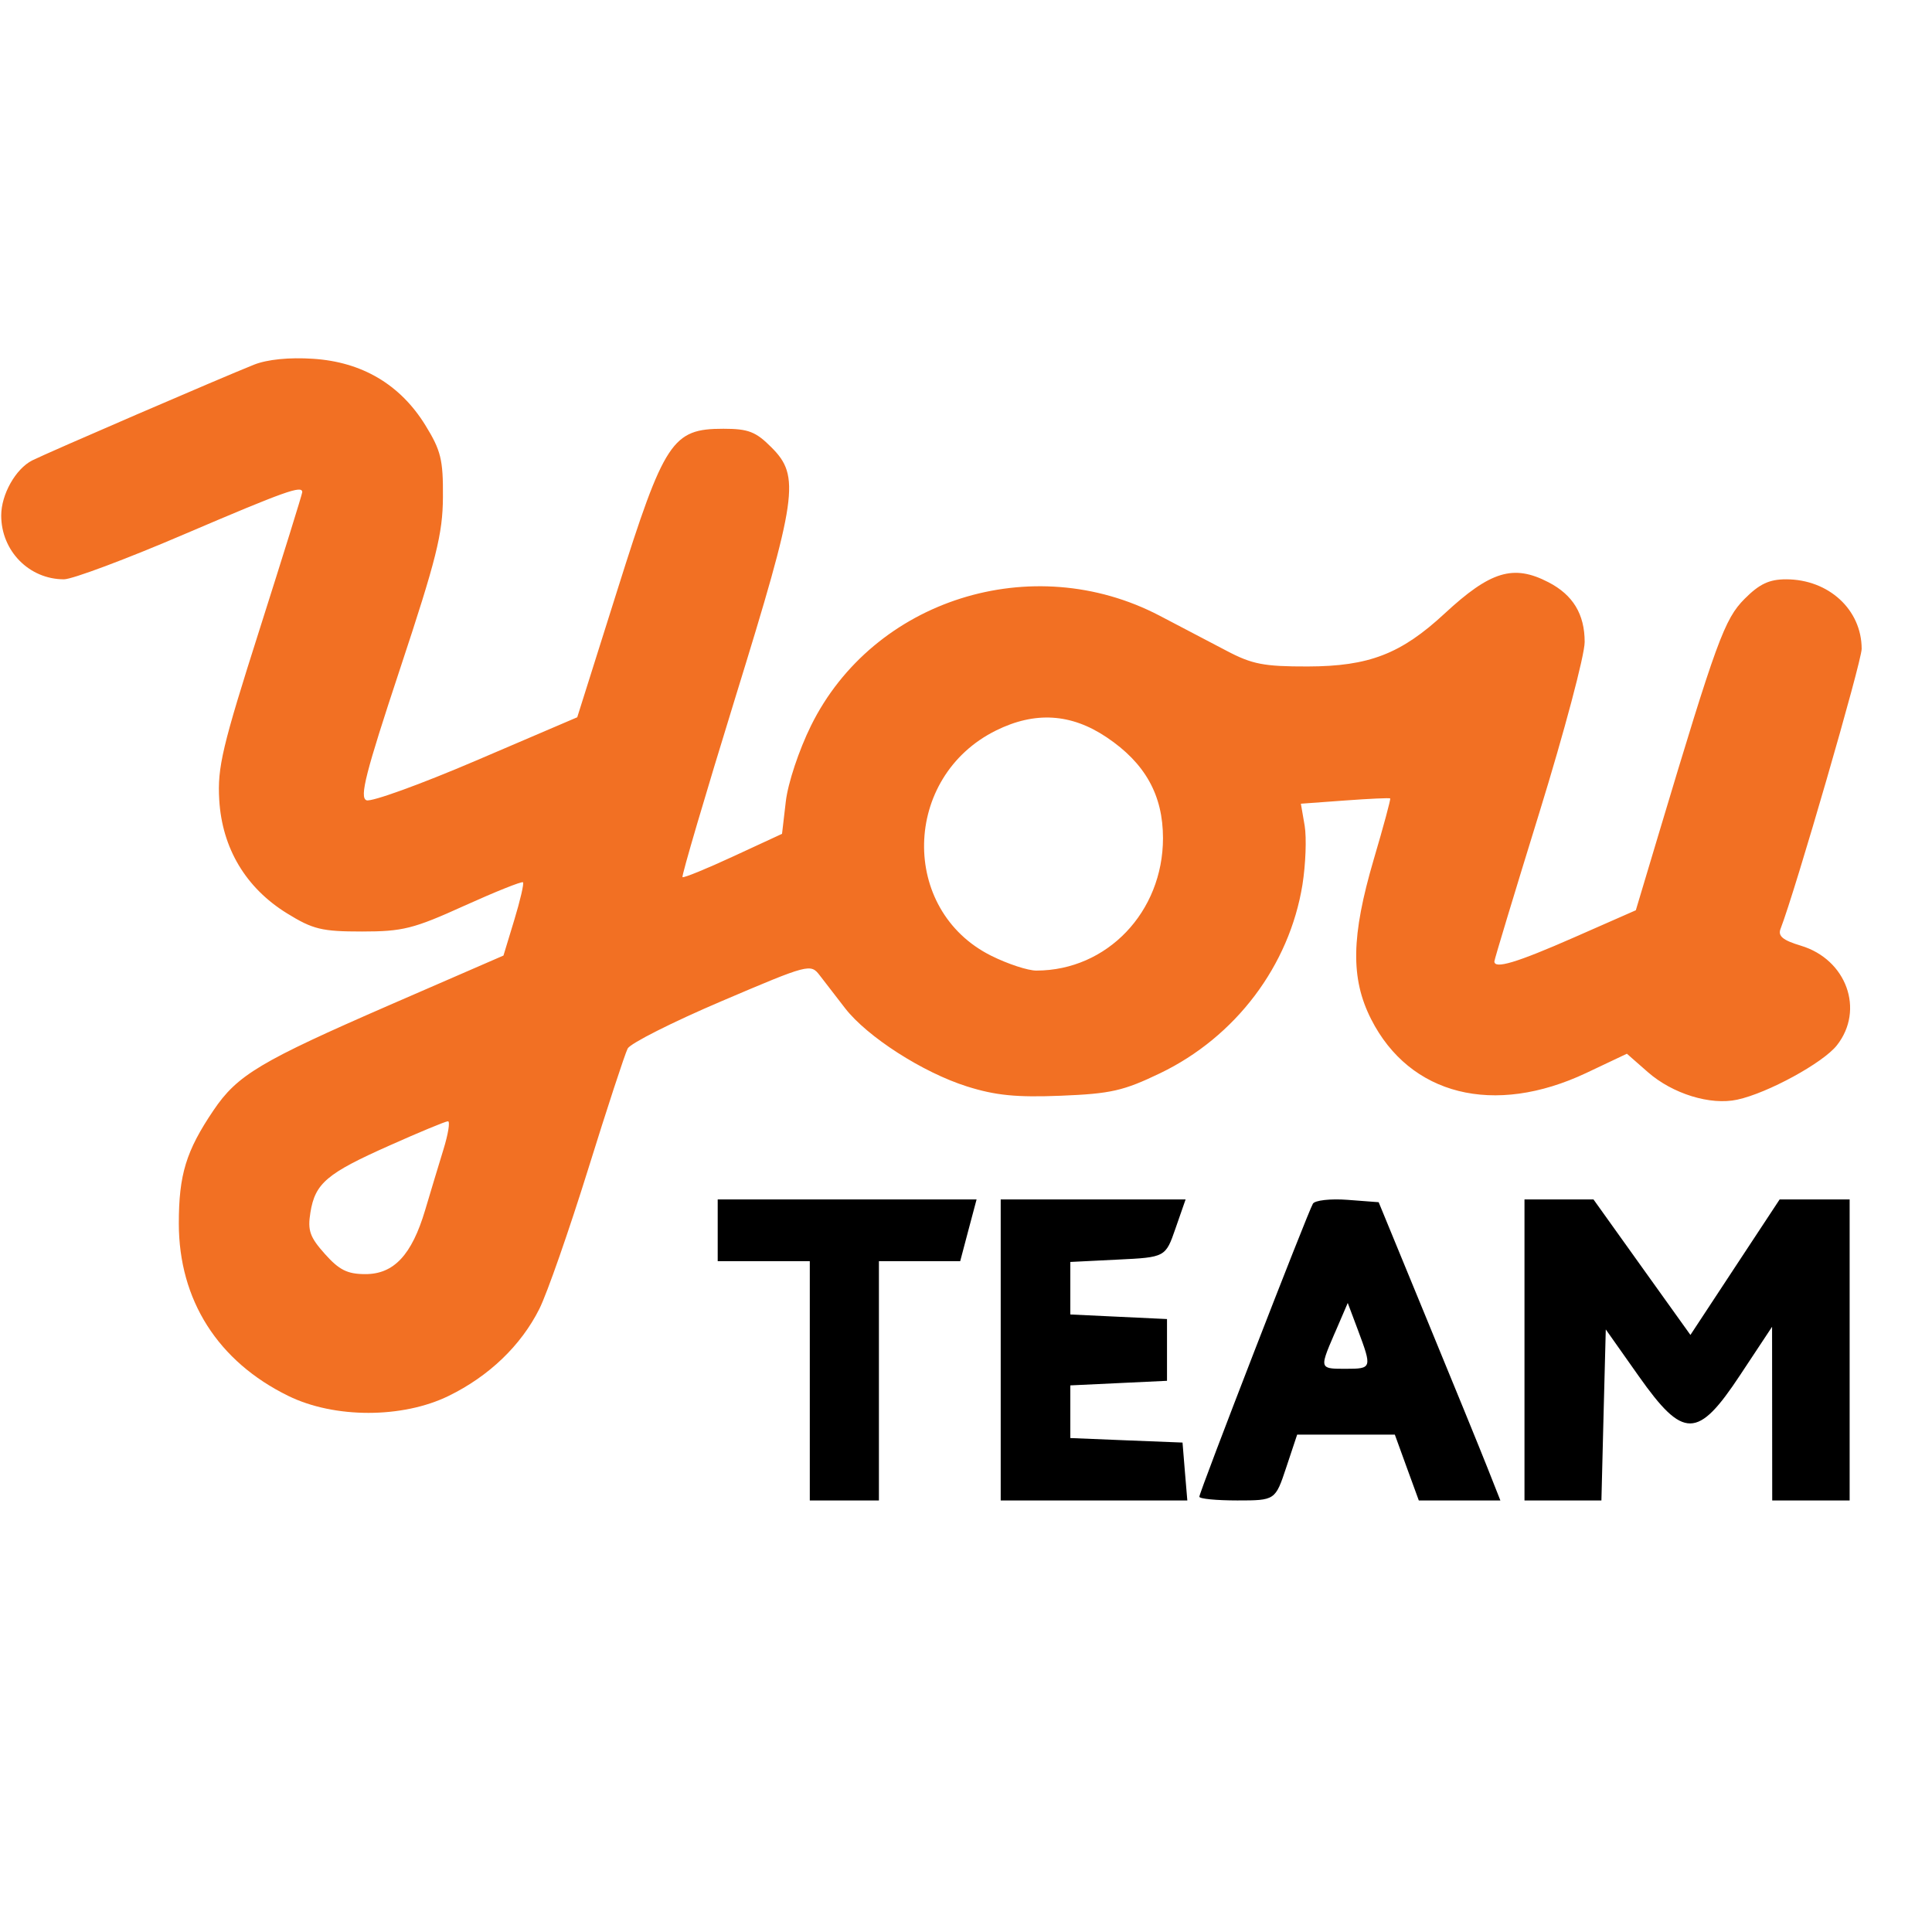
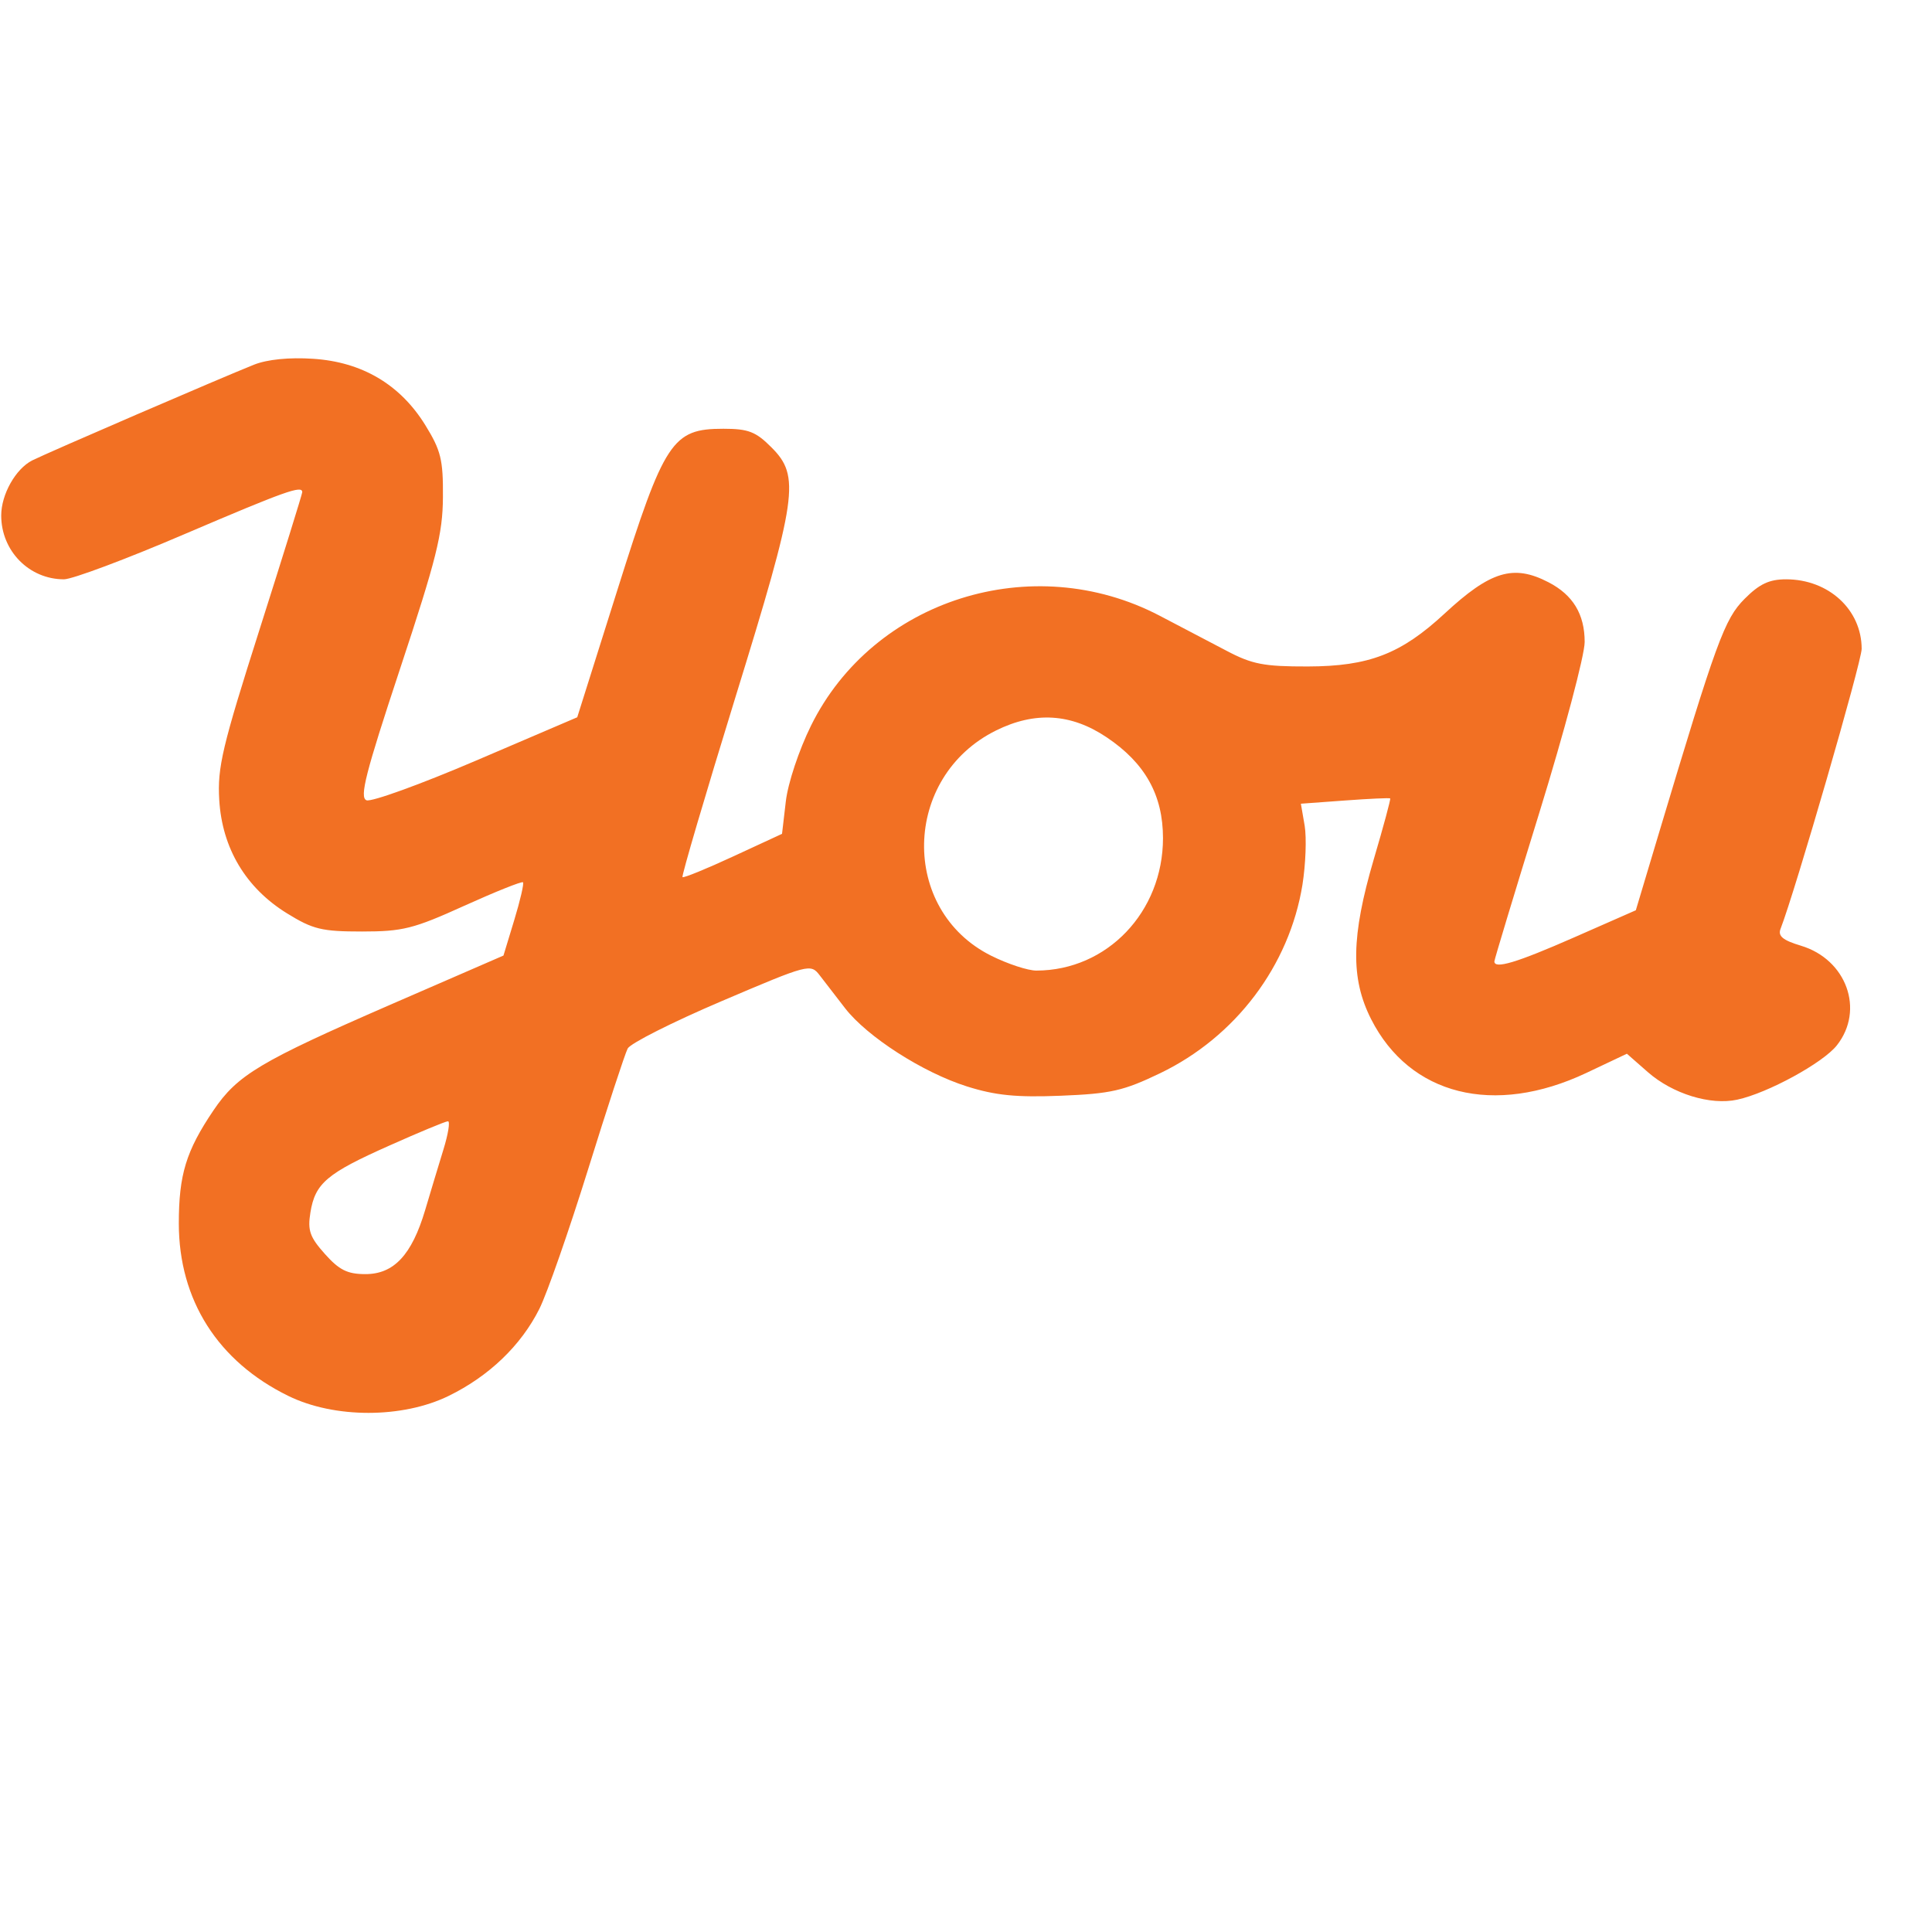
<svg xmlns="http://www.w3.org/2000/svg" width="27" height="27" viewBox="0 0 27 27" fill="none">
  <path fill-rule="evenodd" clip-rule="evenodd" d="M3.551 5.096C3.09 5.28 0.67 6.324 0.451 6.434C0.219 6.551 0.017 6.909 0.017 7.204C0.017 7.699 0.407 8.096 0.894 8.096C1.01 8.096 1.769 7.812 2.58 7.464C3.989 6.862 4.224 6.778 4.224 6.878C4.224 6.902 3.956 7.764 3.629 8.792C3.105 10.437 3.037 10.724 3.064 11.179C3.104 11.854 3.435 12.408 4.009 12.763C4.373 12.988 4.496 13.018 5.059 13.018C5.629 13.018 5.779 12.98 6.487 12.659C6.923 12.462 7.292 12.314 7.309 12.33C7.325 12.347 7.27 12.584 7.187 12.857L7.036 13.354L5.455 14.041C3.634 14.834 3.317 15.023 2.983 15.518C2.6 16.085 2.499 16.417 2.499 17.099C2.5 18.169 3.045 19.027 4.031 19.509C4.675 19.824 5.624 19.824 6.27 19.508C6.835 19.232 7.281 18.803 7.537 18.293C7.646 18.076 7.952 17.198 8.219 16.341C8.485 15.485 8.734 14.726 8.772 14.653C8.81 14.581 9.4 14.283 10.083 13.992C11.307 13.47 11.328 13.465 11.456 13.631C11.528 13.724 11.688 13.931 11.811 14.091C12.121 14.49 12.896 14.988 13.513 15.183C13.913 15.309 14.203 15.338 14.826 15.313C15.524 15.285 15.7 15.245 16.214 14.998C17.269 14.49 18.019 13.495 18.202 12.364C18.247 12.08 18.261 11.71 18.233 11.54L18.18 11.232L18.796 11.187C19.134 11.162 19.419 11.149 19.428 11.158C19.438 11.166 19.334 11.55 19.198 12.011C18.883 13.084 18.873 13.673 19.161 14.242C19.701 15.308 20.879 15.603 22.168 14.995L22.736 14.726L23.029 14.983C23.374 15.286 23.904 15.45 24.278 15.368C24.703 15.277 25.479 14.853 25.671 14.608C26.061 14.113 25.805 13.407 25.167 13.216C24.915 13.14 24.845 13.082 24.883 12.982C25.088 12.454 26.017 9.247 26.017 9.068C26.017 8.52 25.555 8.096 24.961 8.096C24.726 8.096 24.589 8.16 24.381 8.369C24.1 8.651 23.989 8.956 23.182 11.649L22.861 12.721L21.997 13.101C21.196 13.453 20.884 13.547 20.884 13.436C20.884 13.411 21.168 12.472 21.515 11.349C21.862 10.225 22.146 9.156 22.146 8.972C22.146 8.584 21.983 8.314 21.64 8.137C21.15 7.883 20.83 7.98 20.187 8.576C19.579 9.139 19.132 9.312 18.276 9.314C17.663 9.315 17.5 9.284 17.14 9.094C16.908 8.972 16.488 8.752 16.205 8.604C14.427 7.675 12.204 8.377 11.333 10.143C11.165 10.484 11.012 10.943 10.982 11.199L10.929 11.653L10.248 11.968C9.873 12.142 9.554 12.272 9.538 12.258C9.523 12.243 9.854 11.118 10.274 9.756C11.145 6.937 11.186 6.656 10.78 6.251C10.562 6.032 10.457 5.992 10.109 5.992C9.395 5.992 9.285 6.159 8.63 8.239L8.067 10.024L6.656 10.628C5.881 10.96 5.19 11.21 5.122 11.184C5.021 11.145 5.108 10.805 5.592 9.343C6.099 7.812 6.187 7.46 6.19 6.948C6.194 6.423 6.162 6.295 5.943 5.94C5.592 5.373 5.059 5.058 4.375 5.014C4.042 4.992 3.735 5.023 3.551 5.096ZM13.919 10.209C12.61 10.857 12.571 12.718 13.853 13.357C14.082 13.471 14.366 13.565 14.485 13.564C15.472 13.562 16.252 12.745 16.253 11.714C16.253 11.112 16.004 10.665 15.466 10.304C14.969 9.97 14.464 9.939 13.919 10.209ZM5.445 16.008C4.567 16.398 4.404 16.536 4.338 16.945C4.297 17.196 4.33 17.289 4.541 17.525C4.741 17.749 4.855 17.806 5.107 17.806C5.505 17.806 5.755 17.537 5.941 16.913C6.014 16.668 6.128 16.288 6.196 16.068C6.264 15.848 6.293 15.669 6.26 15.67C6.228 15.67 5.861 15.822 5.445 16.008Z" fill="#F27023" />
-   <path fill-rule="evenodd" clip-rule="evenodd" d="M10.03 17.625V17.194V16.762H11.839H13.648L13.533 17.194L13.419 17.625H12.851H12.283V19.297V20.969H11.8H11.317V19.297V17.625H10.674H10.03ZM13.985 20.969V18.866V16.762H15.277H16.569L16.428 17.167C16.289 17.569 16.286 17.571 15.623 17.603L14.958 17.636V18.003V18.37L15.634 18.402L16.309 18.434V18.866V19.297L15.634 19.329L14.958 19.361V19.729V20.097L15.742 20.129L16.526 20.16L16.559 20.565L16.593 20.969H15.289H13.985ZM16.761 20.917C16.761 20.851 18.276 16.942 18.348 16.822C18.376 16.774 18.595 16.75 18.833 16.768L19.267 16.801L19.935 18.425C20.303 19.318 20.686 20.256 20.786 20.509L20.968 20.969H20.398H19.828L19.66 20.509L19.493 20.049H18.811H18.128L17.975 20.509C17.823 20.967 17.82 20.969 17.292 20.969C17 20.969 16.761 20.946 16.761 20.917ZM18.52 19.086C18.48 19.032 18.533 18.909 18.654 18.628L18.662 18.611L18.835 18.209L18.977 18.587C19.176 19.119 19.173 19.129 18.812 19.129L18.799 19.129C18.641 19.129 18.552 19.129 18.52 19.086ZM21.305 20.969V18.866V16.762H21.787H22.269L22.946 17.709L23.624 18.656L24.247 17.709L24.871 16.762H25.36H25.849V18.866V20.969H25.308H24.767L24.766 19.756L24.765 18.542L24.319 19.216C23.726 20.114 23.527 20.116 22.904 19.235L22.441 18.579L22.41 19.774L22.38 20.969H21.842H21.305Z" fill="black" />
</svg>